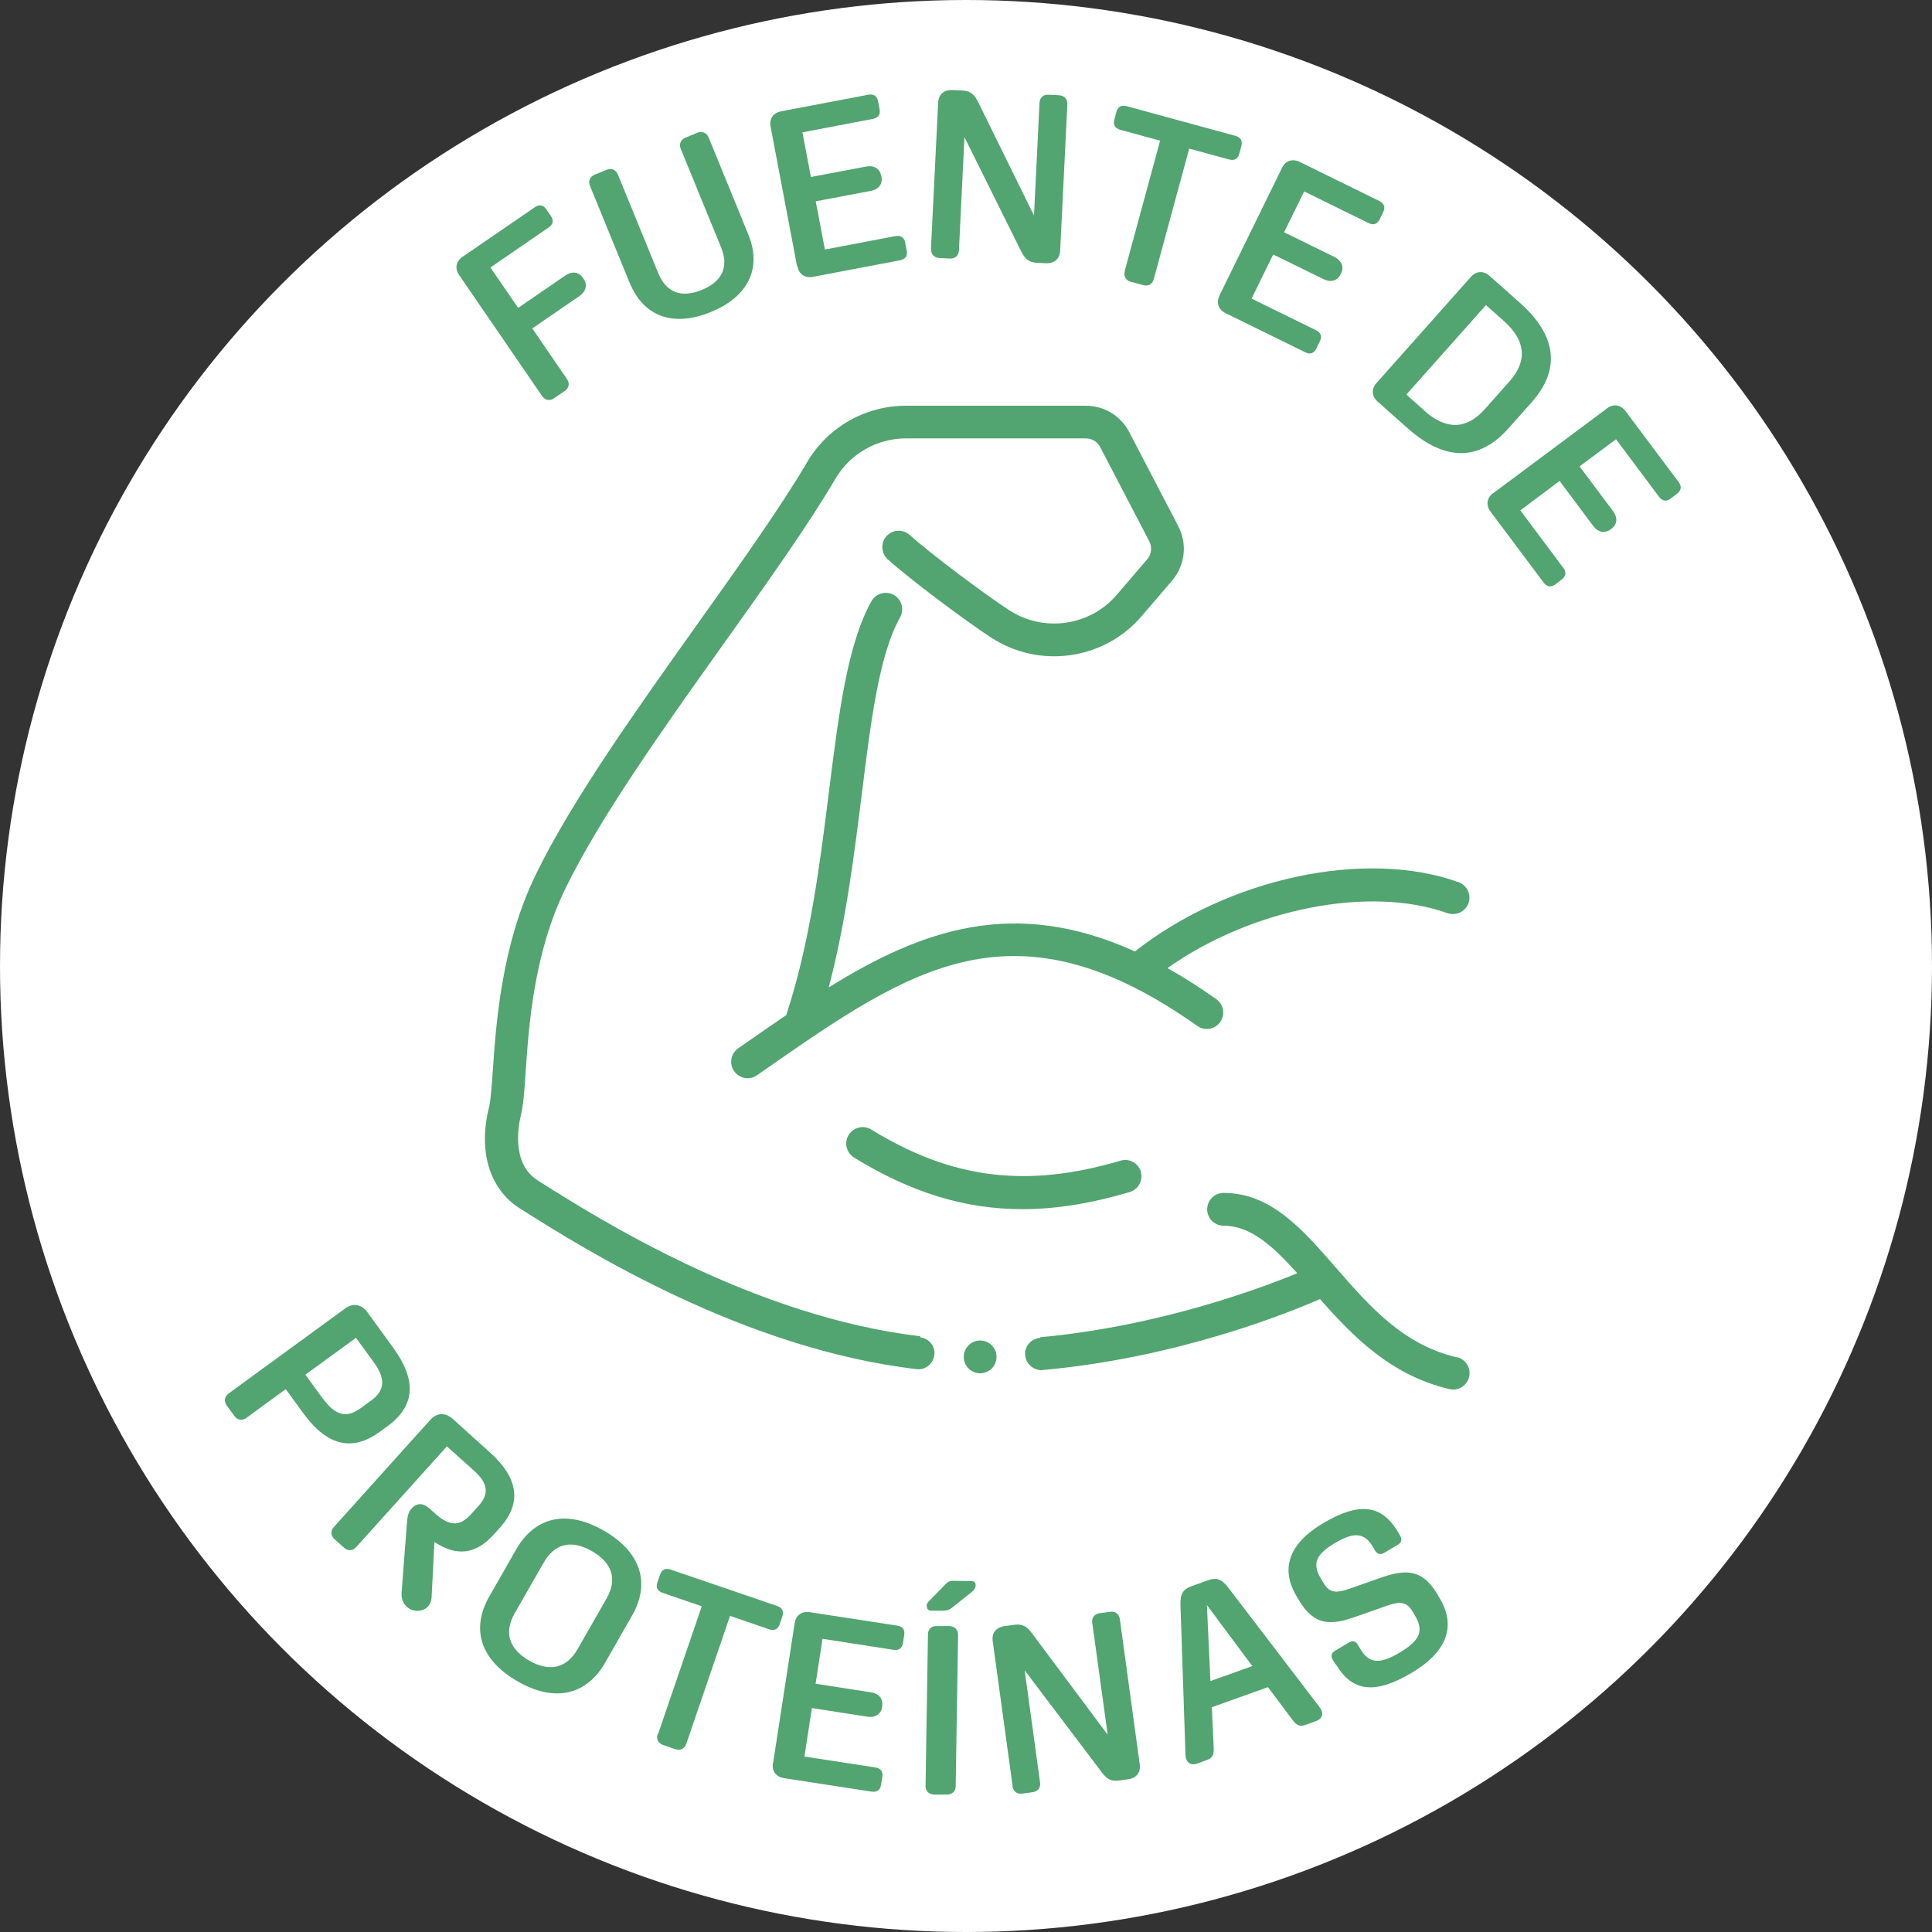
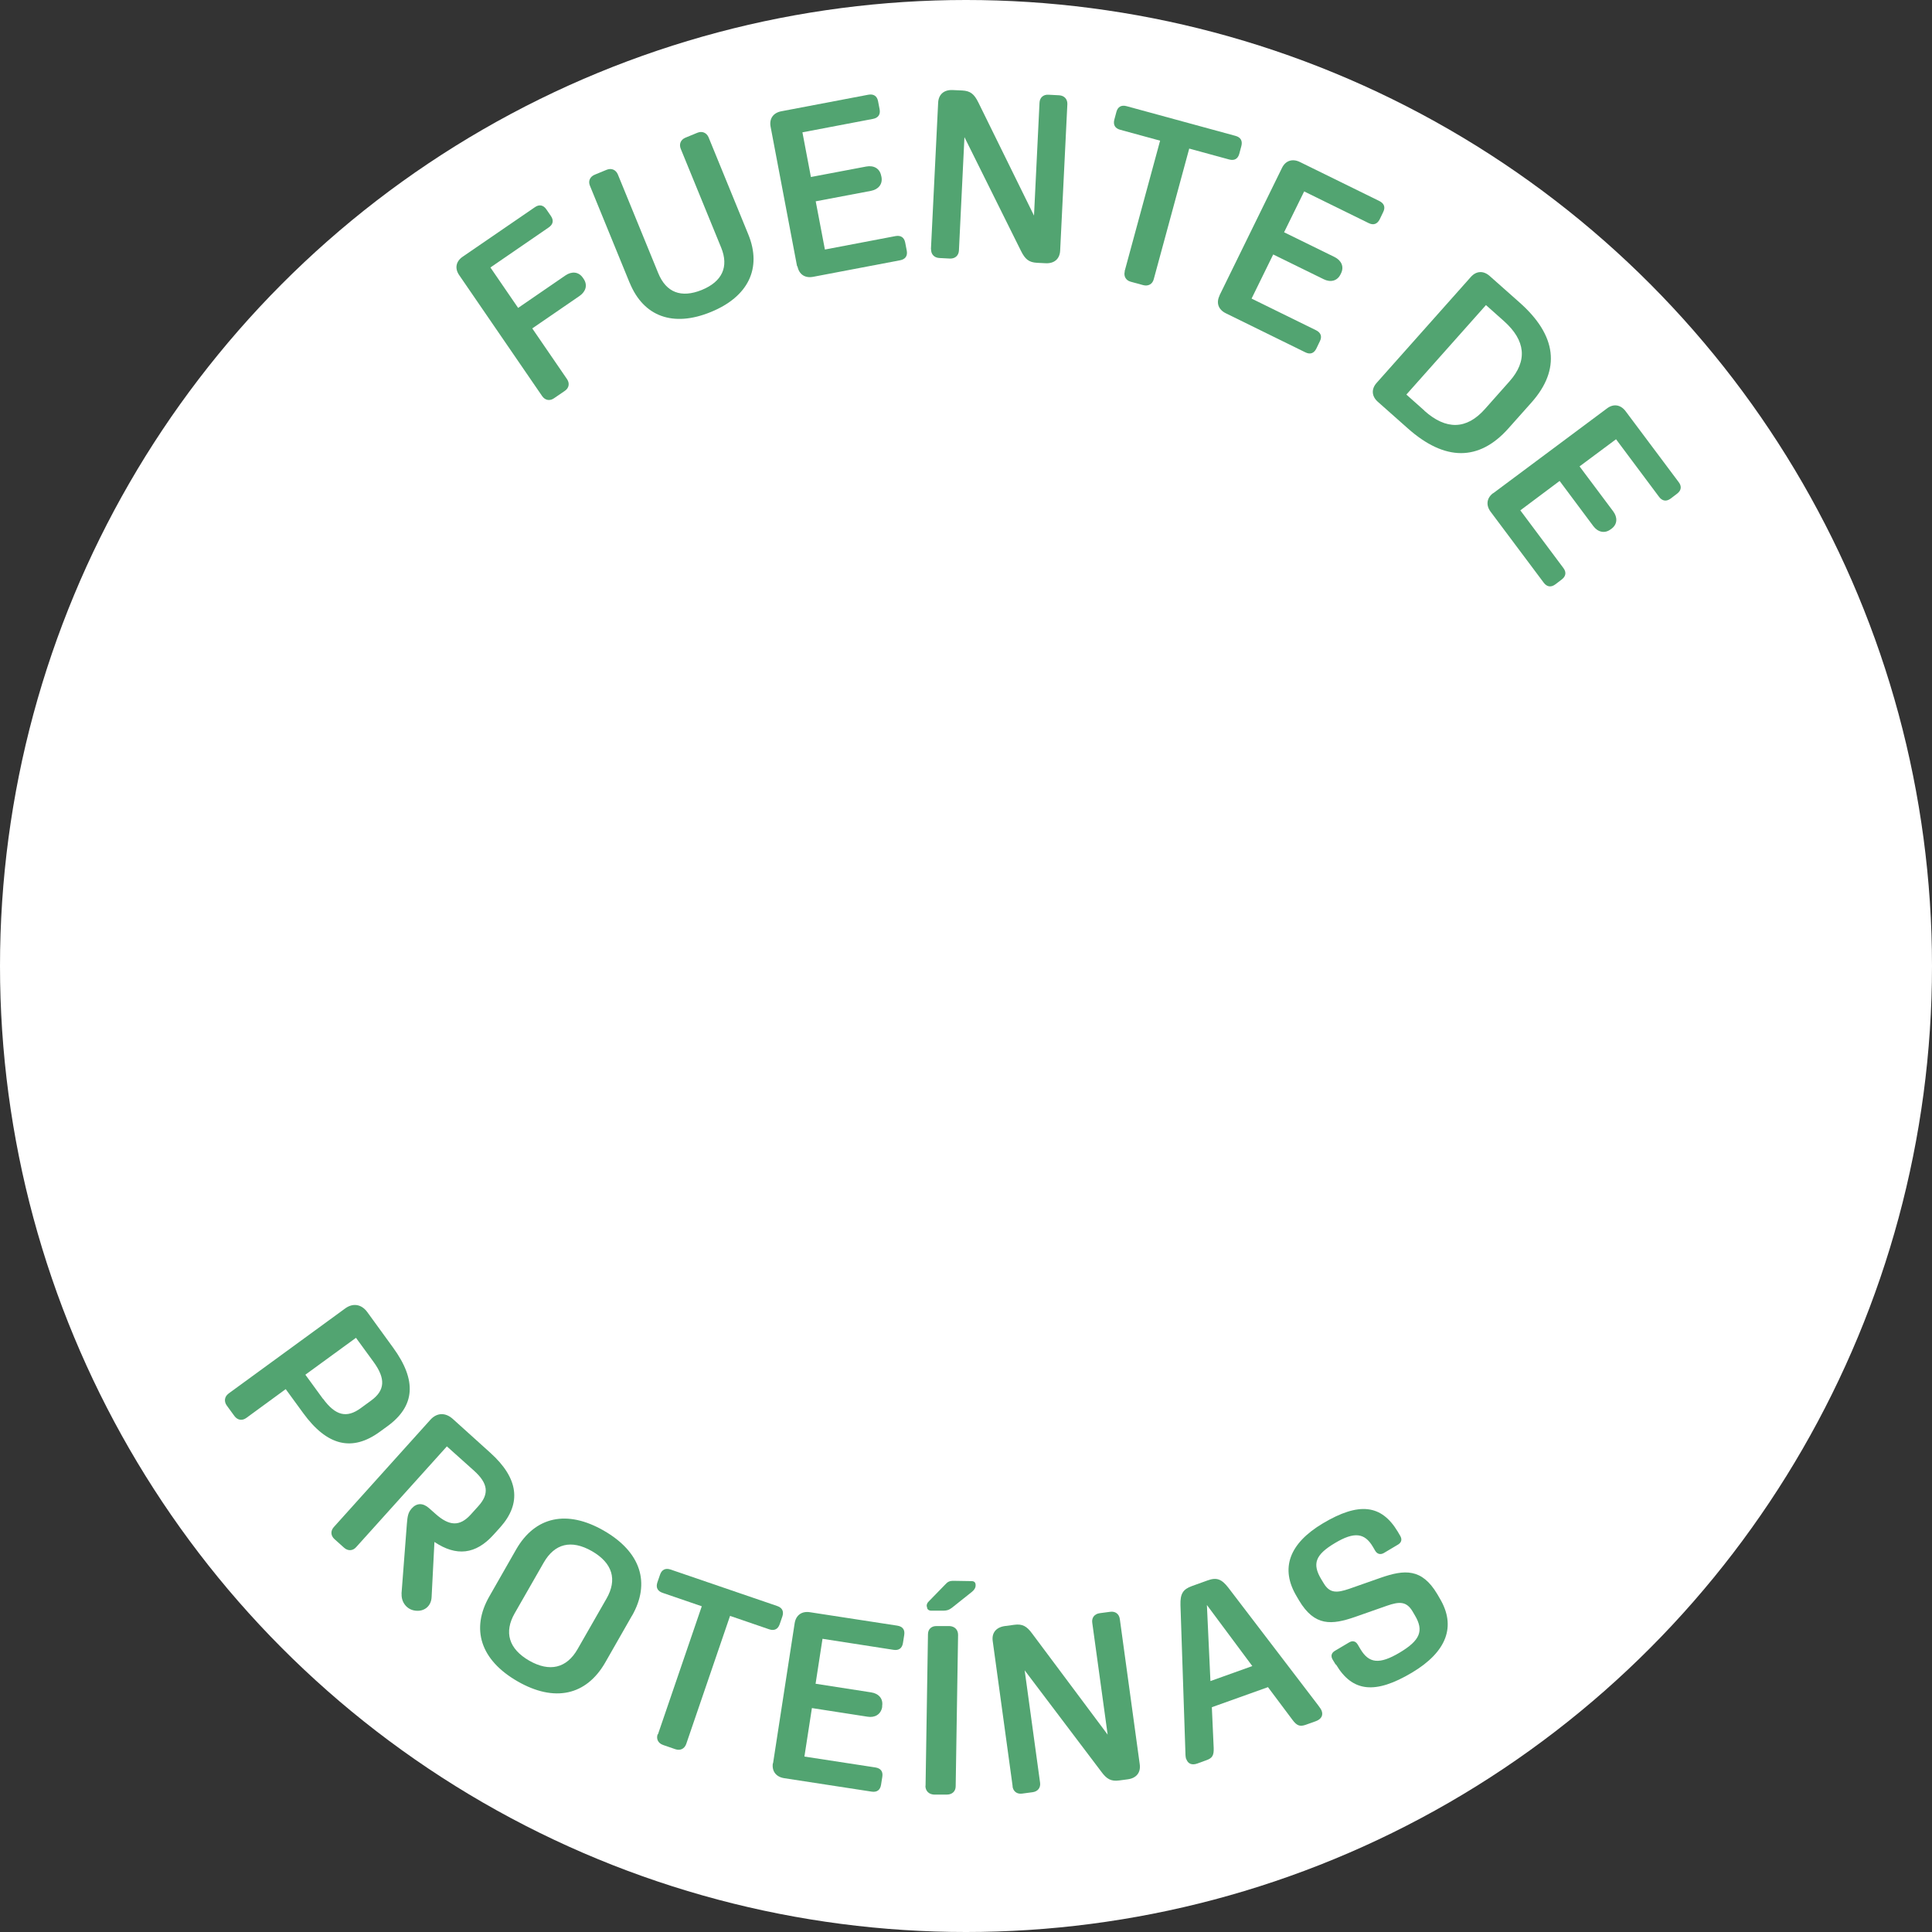
<svg xmlns="http://www.w3.org/2000/svg" viewBox="0 0 136.66 136.66" id="Capa_2">
  <rect x="0" y="0" width="136.66" height="136.66" fill="#333333" stroke="none" />
  <defs>
    <style>.cls-1{fill:#52a471;}.cls-1,.cls-2{stroke-width:0px;}.cls-2{fill:#fff;}</style>
  </defs>
  <circle r="68.33" cy="68.33" cx="68.33" class="cls-2" />
-   <path d="M70.49,95.98c0,.64-.52,1.16-1.16,1.16s-1.16-.52-1.16-1.16.52-1.16,1.16-1.16,1.16.52,1.16,1.16ZM80.7,82.88c-.18-.61-.83-.97-1.44-.78-6.64,1.96-11.91,1.31-17.63-2.2-.55-.34-1.26-.16-1.6.38-.34.55-.16,1.26.38,1.6,4.01,2.46,7.81,3.65,11.91,3.65,2.39,0,4.89-.41,7.59-1.21.61-.18.96-.83.78-1.44ZM58.62,69.84c1.2-4.54,1.79-9.31,2.33-13.6.66-5.33,1.24-9.93,2.72-12.58.31-.56.11-1.27-.45-1.58-.56-.31-1.27-.11-1.58.45-1.7,3.05-2.3,7.86-3,13.43-.63,5.05-1.34,10.75-3.03,15.85-.89.6-1.79,1.23-2.7,1.86l-.69.48c-.53.37-.66,1.09-.29,1.62.23.32.59.5.95.5.23,0,.46-.07.66-.21l.69-.48c10.17-7.07,17.52-12.18,30.46-3.01.52.37,1.25.25,1.62-.28.37-.52.25-1.25-.28-1.62-1.19-.84-2.34-1.57-3.45-2.19,5.88-4.17,14.24-5.88,19.8-3.89.61.21,1.27-.1,1.49-.7.22-.61-.1-1.27-.7-1.49-6.63-2.38-16.33-.27-22.89,4.9-8.56-3.88-15.1-1.53-21.67,2.55ZM103.05,96.01c-3.81-.88-6.23-3.67-8.57-6.36-2.36-2.71-4.59-5.27-7.93-5.27-.64,0-1.16.52-1.16,1.16s.52,1.16,1.16,1.16c1.93,0,3.51,1.47,5.21,3.36-2.78,1.15-9.9,3.77-18.19,4.53,0,.01,0,.03,0,.04-.59.07-1.06.52-1.06,1.13,0,.63.51,1.14,1.14,1.16,0,0,0,0,0,0,0,0,0,0,.01,0,.01,0,.02.01.03.01.02,0,.03-.02.05-.02,9.5-.85,17.37-4.03,19.63-5.02,2.32,2.63,5.01,5.4,9.16,6.37.09.02.18.03.26.03.53,0,1-.36,1.13-.9.14-.62-.24-1.25-.87-1.39ZM65.1,94.57s0-.03,0-.05c-11.76-1.38-22.67-8.24-27.06-11.02-1.88-1.19-1.38-3.85-1.19-4.64.17-.68.24-1.66.33-3.02.23-3.35.58-8.41,2.82-13,2.47-5.07,6.96-11.37,11.3-17.46,3.04-4.26,5.9-8.29,7.81-11.54,1.03-1.75,2.93-2.83,4.97-2.83h12.73c.43,0,.82.24,1.02.63l3.46,6.64c.22.42.16.93-.15,1.29l-2.16,2.52c-1.89,2.2-5.16,2.66-7.6,1.07-1.71-1.11-5.57-4-7.03-5.32-.48-.43-1.21-.39-1.64.08-.43.48-.39,1.21.08,1.64,1.56,1.41,5.52,4.37,7.32,5.54,3.42,2.23,7.99,1.58,10.63-1.5l2.16-2.52c.93-1.09,1.1-2.61.44-3.87l-3.46-6.64c-.6-1.16-1.78-1.87-3.08-1.87h-12.73c-2.86,0-5.53,1.52-6.97,3.98-1.86,3.16-4.69,7.15-7.7,11.37-4.39,6.17-8.94,12.55-11.49,17.79-2.44,5-2.82,10.55-3.05,13.87-.08,1.14-.15,2.13-.27,2.62-.78,3.12.04,5.8,2.2,7.16,4.53,2.87,15.83,9.96,28.16,11.37,0,0,0,0,0,0,0,0,0,0,0,0,0,0,0,0,0,0,0,0,0,0,0,0,.63,0,1.15-.52,1.15-1.16,0-.59-.46-1.04-1.04-1.11Z" class="cls-1" />
  <path d="M38.35,28.02l-5.87-8.56c-.33-.48-.23-.98.26-1.31l5.09-3.49c.31-.22.6-.16.81.14l.33.48c.21.31.16.59-.16.81l-4.12,2.83,1.96,2.86,3.35-2.3c.44-.3.93-.27,1.23.17l.05.07c.3.44.16.9-.28,1.21l-3.35,2.3,2.46,3.59c.2.3.14.63-.16.83l-.76.52c-.3.21-.63.15-.84-.15Z" class="cls-1" />
  <path d="M44.54,20.01l-2.81-6.87c-.14-.33,0-.64.33-.78l.85-.35c.34-.14.65,0,.79.32l2.86,6.99c.56,1.37,1.62,1.78,3.08,1.19,1.44-.59,1.93-1.63,1.37-3l-2.86-6.99c-.13-.33,0-.64.33-.78l.85-.35c.34-.14.65,0,.79.32l2.81,6.87c.98,2.39,0,4.41-2.65,5.49-2.66,1.09-4.76.33-5.74-2.07Z" class="cls-1" />
  <path d="M56.38,18.83l-1.87-9.86c-.11-.57.18-.99.76-1.1l6.15-1.17c.37-.07.62.09.69.46l.11.57c.07.37-.1.61-.47.68l-4.99.95.6,3.16,3.91-.74c.53-.1.96.13,1.06.65l.02.08c.1.52-.22.89-.74.99l-3.91.74.65,3.41,4.99-.95c.37-.07.62.09.69.46l.11.57c.07.37-.1.61-.47.68l-6.15,1.17c-.58.11-1-.17-1.11-.74Z" class="cls-1" />
  <path d="M65.85,17.63l.51-10.37c.03-.58.41-.92,1.03-.89l.67.03c.59.03.85.26,1.14.84l3.94,8.01.39-7.99c.02-.36.27-.58.63-.56l.76.04c.36.02.59.27.58.62l-.51,10.37c-.03.58-.41.92-1.03.89l-.6-.03c-.59-.03-.85-.26-1.14-.84l-4-8.05-.39,8.02c-.02.36-.27.58-.63.57l-.76-.04c-.36-.02-.59-.27-.58-.62Z" class="cls-1" />
  <path d="M79.55,19.19l2.51-9.24-2.82-.77c-.37-.1-.51-.35-.42-.71l.15-.56c.1-.36.35-.5.72-.4l7.7,2.1c.37.1.51.35.42.71l-.15.56c-.1.36-.35.5-.72.4l-2.82-.77-2.51,9.24c-.09.35-.39.51-.74.42l-.88-.24c-.35-.09-.52-.39-.43-.73Z" class="cls-1" />
  <path d="M86.26,20.9l4.42-9.02c.25-.52.74-.68,1.27-.42l5.62,2.76c.34.17.44.44.27.78l-.25.52c-.17.33-.44.43-.78.26l-4.56-2.24-1.42,2.89,3.57,1.75c.48.24.69.68.46,1.15l-.04.08c-.23.47-.71.58-1.19.34l-3.57-1.75-1.53,3.12,4.56,2.24c.34.17.44.44.27.78l-.25.52c-.17.34-.44.43-.78.26l-5.62-2.76c-.53-.26-.7-.74-.44-1.26Z" class="cls-1" />
  <path d="M97.37,27.09l6.67-7.5c.38-.43.89-.46,1.33-.07l2.12,1.88c2.63,2.33,2.92,4.73.84,7.07l-1.63,1.83c-2.08,2.34-4.5,2.33-7.12,0l-2.12-1.88c-.44-.39-.47-.9-.09-1.33ZM100.76,29.06c1.53,1.36,2.97,1.34,4.27-.12l1.74-1.96c1.3-1.46,1.14-2.9-.38-4.26l-1.28-1.14-5.63,6.33,1.28,1.14Z" class="cls-1" />
  <path d="M105.62,34.89l8.05-6c.46-.35.97-.27,1.32.2l3.75,5.01c.23.3.19.59-.11.82l-.46.35c-.3.22-.59.18-.82-.13l-3.04-4.07-2.58,1.92,2.38,3.18c.32.43.3.92-.12,1.23l-.07.05c-.42.31-.9.19-1.22-.24l-2.38-3.19-2.78,2.08,3.04,4.07c.23.3.19.59-.11.82l-.46.35c-.3.22-.59.18-.82-.13l-3.75-5.01c-.35-.47-.28-.98.18-1.32Z" class="cls-1" />
  <path d="M16.17,98.57l8.25-6.02c.55-.4,1.15-.3,1.56.26l1.83,2.52c1.69,2.32,1.55,4.13-.4,5.55l-.55.4c-1.95,1.42-3.72,1-5.41-1.32l-1.24-1.7-2.79,2.04c-.29.21-.62.16-.84-.14l-.54-.74c-.21-.29-.16-.63.12-.84ZM22.85,98.94c.88,1.2,1.67,1.39,2.66.67l.74-.54c.99-.72,1.04-1.55.17-2.74l-1.24-1.7-3.58,2.61,1.24,1.7Z" class="cls-1" />
  <path d="M28.4,112.74l.38-4.95c.04-.54.1-.81.31-1.05l.03-.04c.36-.4.8-.4,1.23-.02l.44.39c.99.89,1.73.92,2.51.06l.55-.61c.77-.86.67-1.6-.32-2.49l-1.92-1.72-6.42,7.13c-.24.27-.58.28-.85.04l-.68-.61c-.27-.24-.29-.58-.05-.85l6.83-7.59c.46-.51,1.06-.53,1.58-.07l2.66,2.4c2,1.8,2.23,3.57.7,5.28l-.47.52c-1.26,1.4-2.63,1.55-4.18.51l-.2,3.9c-.03.66-.54,1.04-1.15.96-.61-.07-1.01-.61-.97-1.2Z" class="cls-1" />
  <path d="M44.7,114.29l-1.89,3.31c-1.34,2.33-3.59,2.83-6.2,1.33-2.61-1.5-3.33-3.69-1.99-6.02l1.89-3.31c1.34-2.33,3.59-2.83,6.2-1.33s3.33,3.69,1.99,6.03ZM37.44,117.47c1.44.82,2.64.53,3.41-.81l2.05-3.58c.77-1.34.44-2.51-1.03-3.36-1.47-.84-2.64-.53-3.41.81l-2.05,3.58c-.77,1.34-.43,2.52,1.03,3.36Z" class="cls-1" />
  <path d="M46.54,122.68l3.1-9.06-2.77-.95c-.36-.12-.49-.38-.37-.74l.19-.55c.12-.35.38-.48.74-.36l7.54,2.58c.36.12.49.38.37.74l-.19.55c-.12.35-.38.48-.74.36l-2.77-.95-3.1,9.06c-.12.34-.42.49-.77.37l-.87-.3c-.34-.12-.5-.42-.38-.76Z" class="cls-1" />
  <path d="M54.68,124.74l1.53-9.92c.09-.57.5-.87,1.08-.78l6.18.95c.38.06.55.29.49.66l-.09.57c-.06.37-.29.54-.67.48l-5.02-.78-.49,3.18,3.93.61c.53.08.86.44.78.96v.08c-.09.52-.52.77-1.04.68l-3.93-.61-.53,3.43,5.02.77c.38.06.55.29.49.66l-.09.57c-.06.37-.29.54-.67.48l-6.18-.95c-.58-.09-.89-.5-.8-1.07Z" class="cls-1" />
  <path d="M65.47,126.31l.17-10.71c0-.36.25-.59.61-.58h.92c.36.02.6.26.6.62l-.17,10.71c0,.36-.25.59-.62.59h-.92c-.36-.02-.6-.26-.6-.62ZM65.55,113.64v-.05c0-.12.04-.22.18-.35l1.13-1.16c.17-.18.28-.27.63-.26l1.23.02c.21,0,.29.11.29.28v.05c0,.13-.09.29-.25.42l-1.38,1.1c-.23.18-.38.25-.75.24h-.79c-.19-.02-.27-.12-.27-.29Z" class="cls-1" />
  <path d="M71.63,126.36l-1.41-10.28c-.08-.57.23-.97.85-1.06l.67-.09c.58-.08.89.1,1.27.62l5.34,7.15-1.09-7.92c-.05-.35.16-.62.52-.67l.75-.1c.36-.05.63.15.68.51l1.41,10.28c.08.57-.23.98-.85,1.06l-.6.08c-.58.08-.89-.1-1.27-.62l-5.42-7.17,1.09,7.95c.05.35-.16.62-.52.67l-.75.1c-.36.05-.63-.15-.68-.51Z" class="cls-1" />
  <path d="M83.91,124.45c-.04-.11-.06-.27-.06-.48l-.35-10.44c-.02-.79.17-1.11.81-1.34l1.11-.4c.64-.23.99-.1,1.47.52l6.34,8.3c.13.17.22.3.26.41.11.3-.01.58-.42.73l-.7.25c-.42.15-.64.07-.95-.35l-1.73-2.31-3.97,1.42.13,2.88c.02.52-.09.72-.52.87l-.63.23c-.41.15-.68,0-.78-.3ZM88.59,117.86l-3.22-4.33.25,5.38,2.96-1.06Z" class="cls-1" />
  <path d="M94.47,117.73l-.2-.33c-.15-.25-.1-.47.14-.62l1.03-.61c.24-.14.46-.08.6.16l.19.32c.6,1.01,1.34,1.1,2.77.25,1.46-.87,1.73-1.55,1.08-2.64l-.17-.29c-.43-.71-.93-.69-1.8-.39l-2.25.79c-1.67.58-2.87.68-3.97-1.16l-.17-.29c-1.18-1.97-.54-3.74,1.86-5.17,2.54-1.51,4.13-1.34,5.29.59l.17.29c.15.25.1.47-.14.62l-1.01.6c-.24.14-.47.08-.61-.15l-.17-.29c-.58-.98-1.31-1.08-2.67-.27-1.4.83-1.64,1.47-.98,2.57l.17.28c.43.72.93.69,1.79.4l2.25-.79c1.67-.58,2.9-.68,3.99,1.15l.18.31c1.18,1.97.5,3.78-1.96,5.25-2.6,1.55-4.21,1.38-5.37-.56Z" class="cls-1" />
</svg>